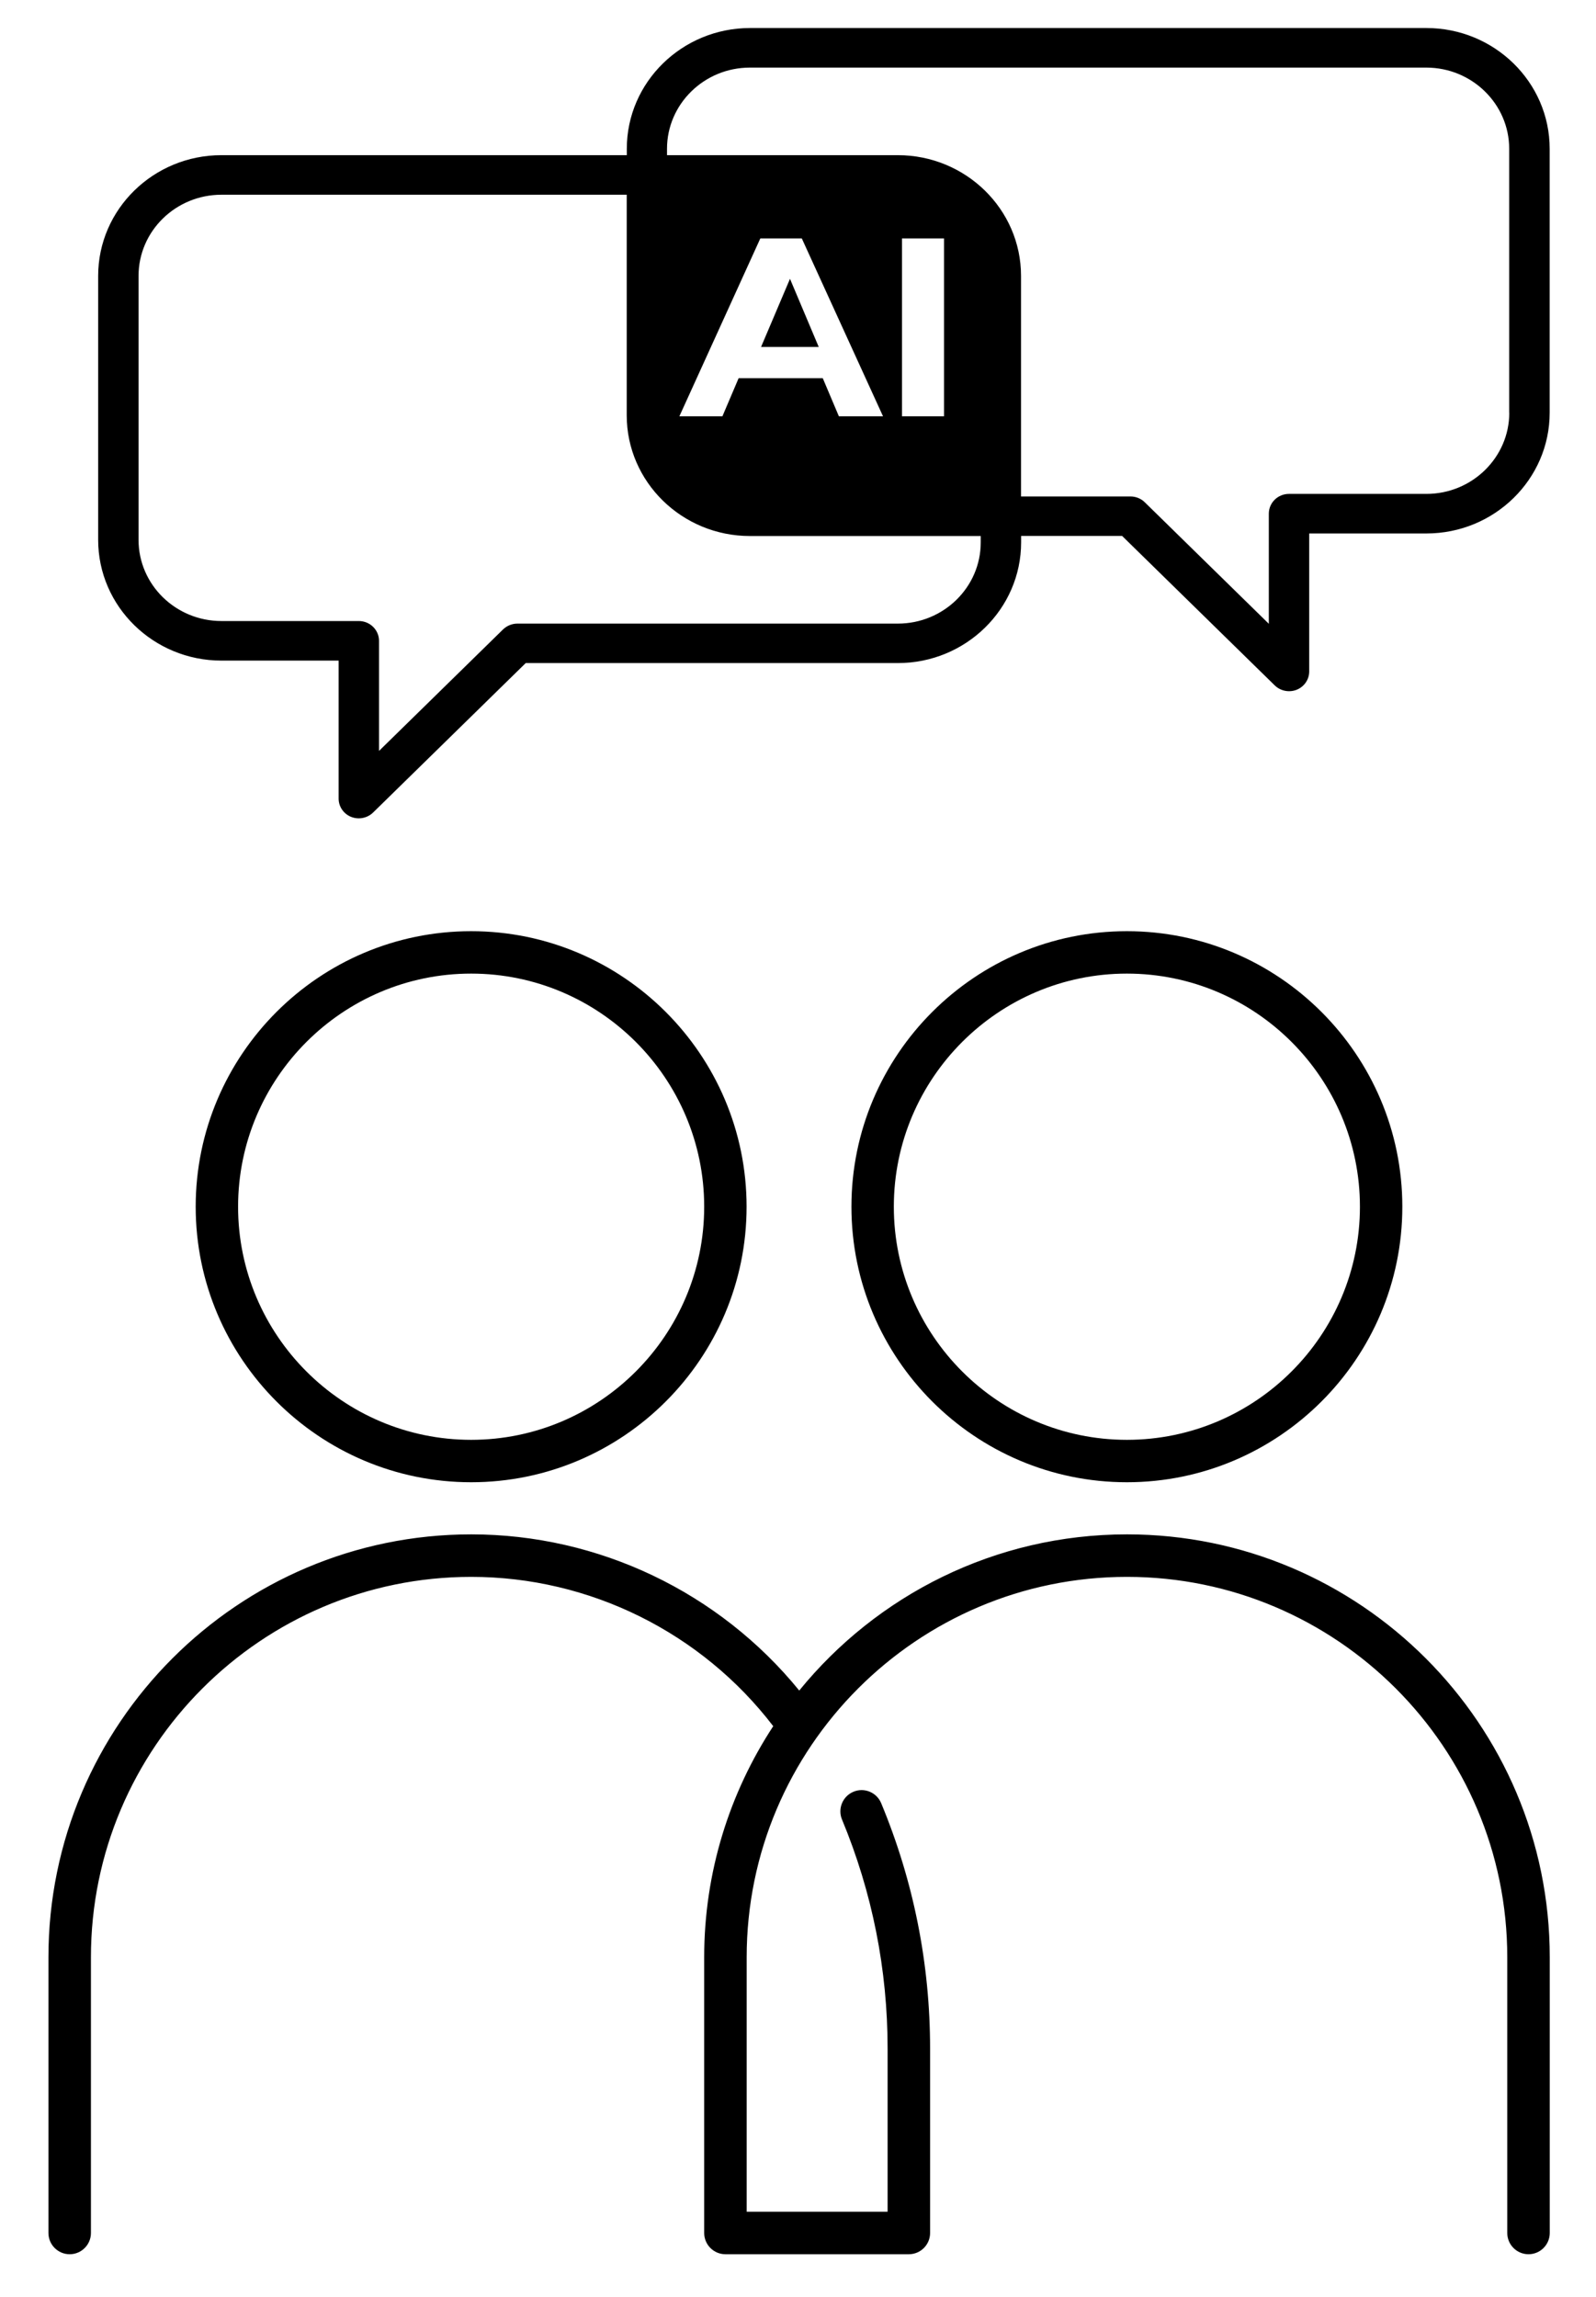
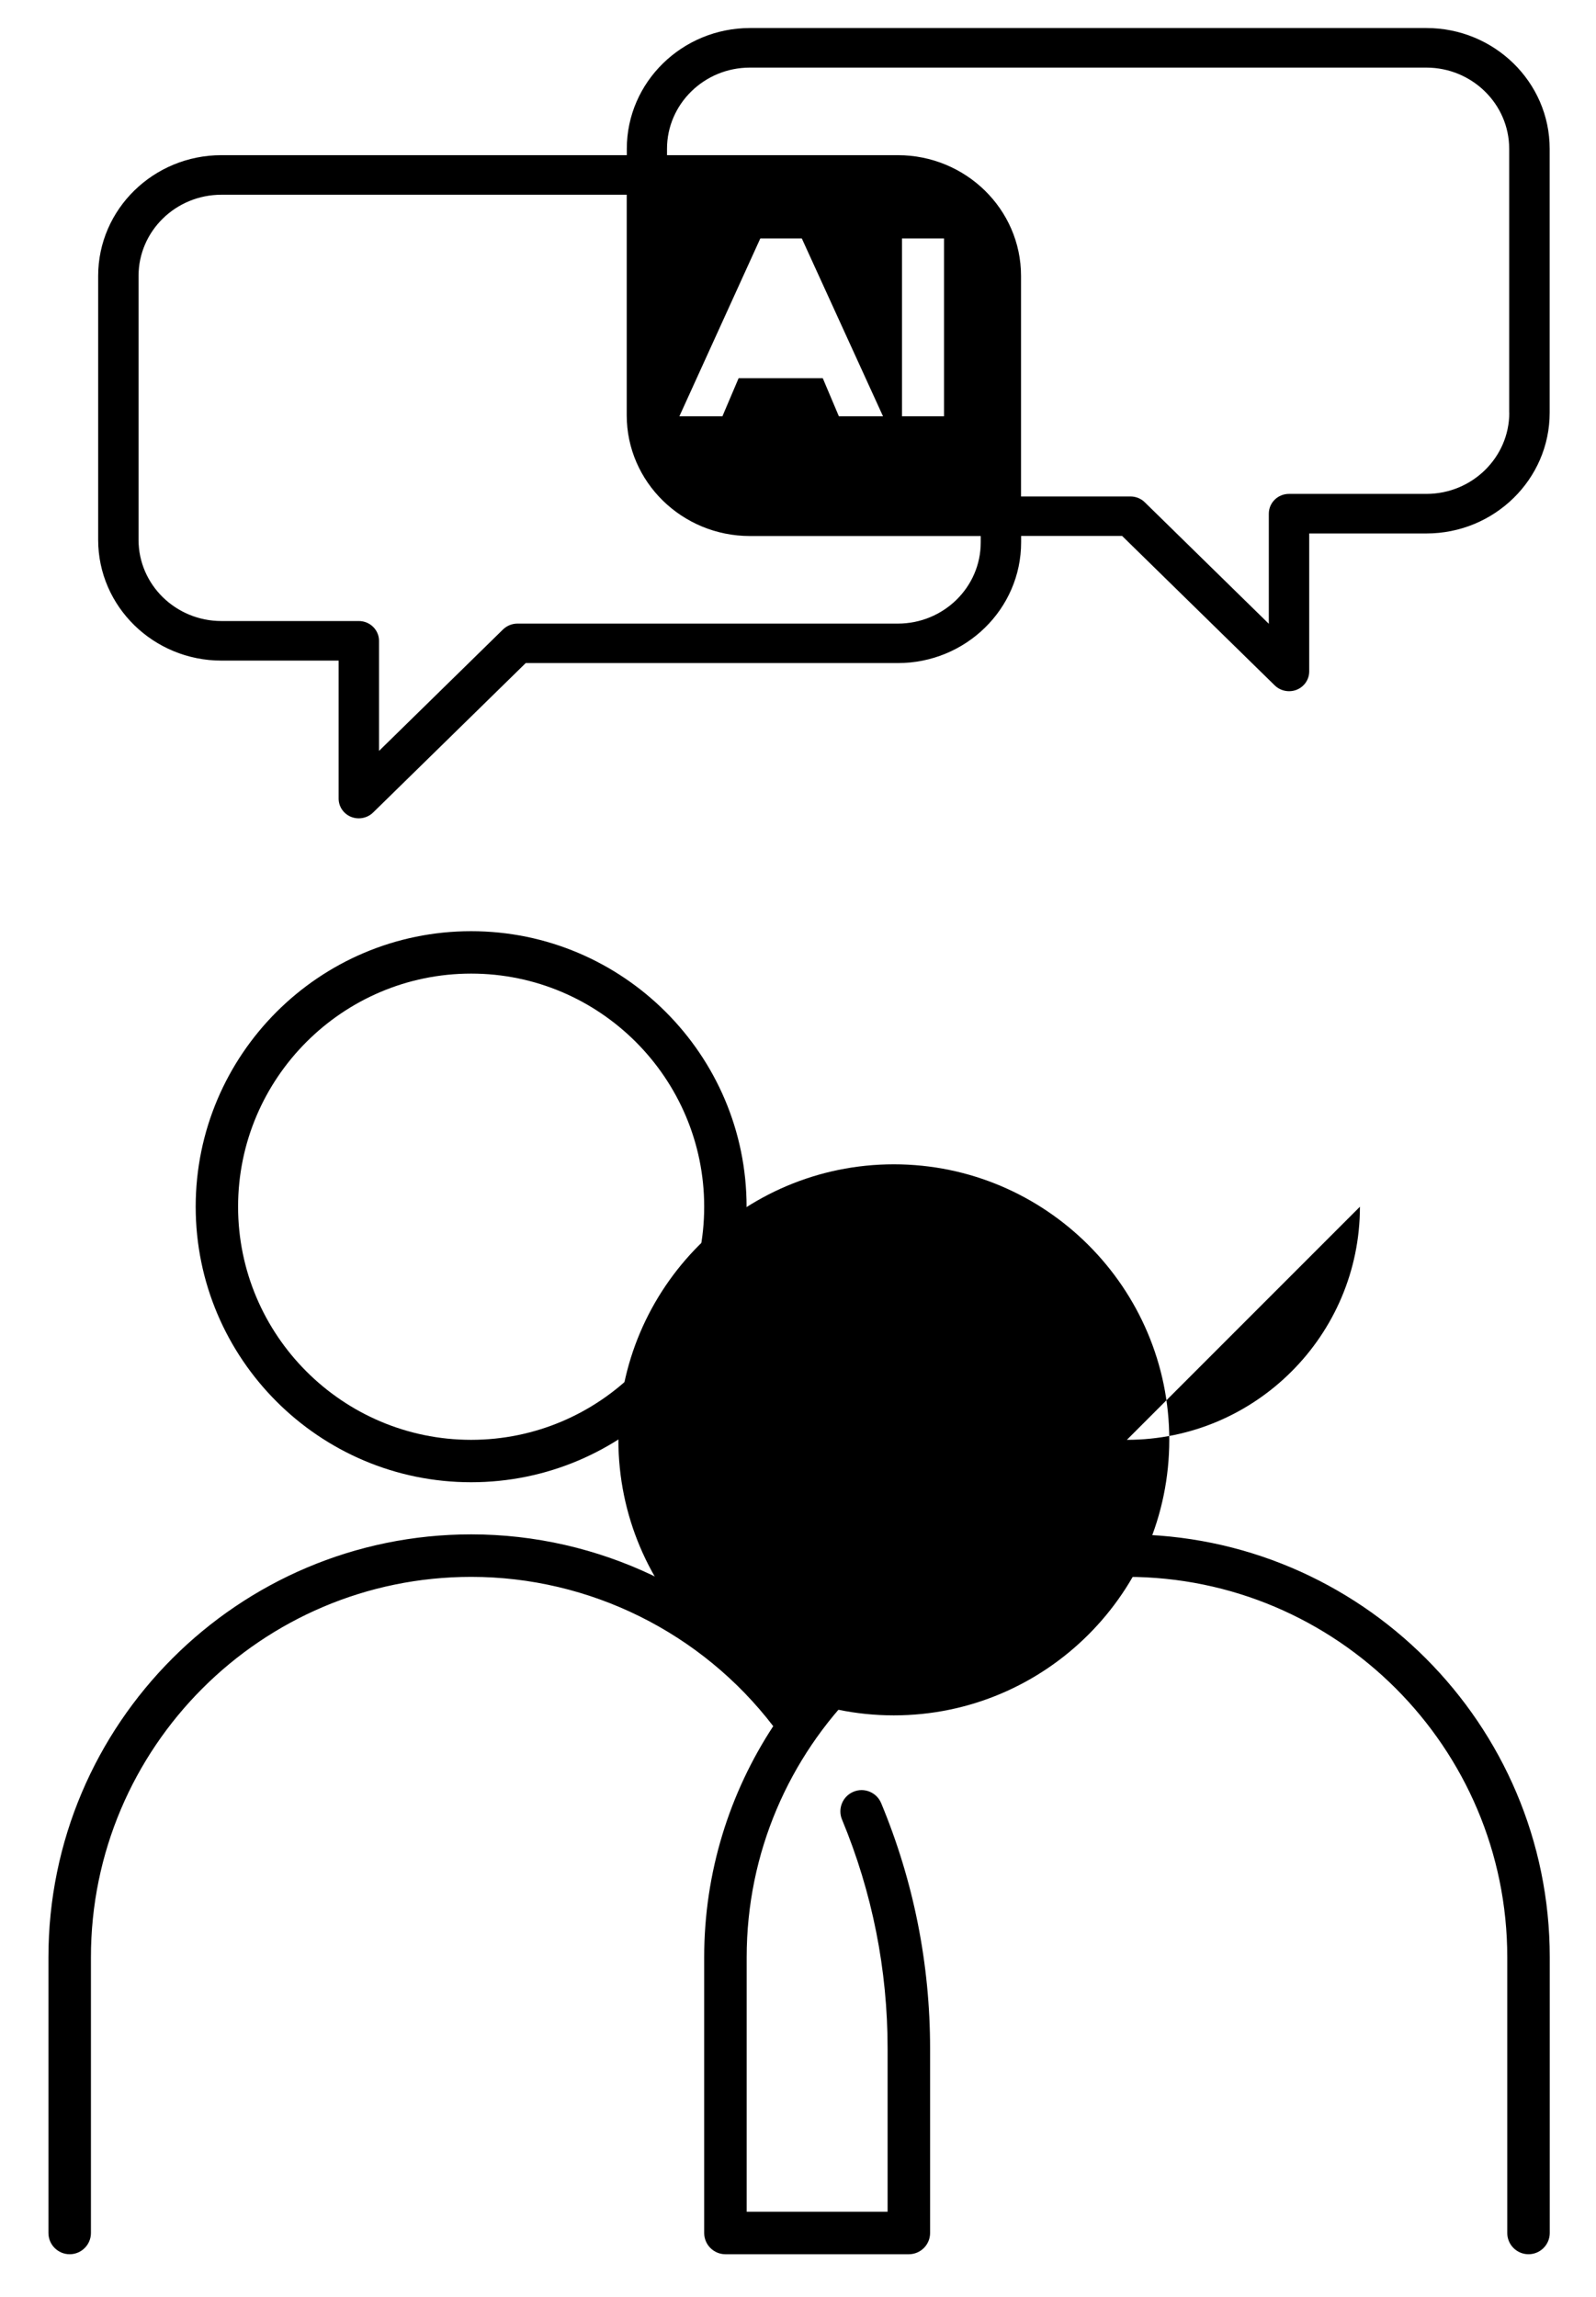
<svg xmlns="http://www.w3.org/2000/svg" id="Calque_1" viewBox="0 0 174.29 250.78">
-   <polygon points="86.27 30.44 83.11 37.88 89.41 37.88 86.27 30.44" />
  <path d="m164.82,45.06c0,4.88-4.06,8.86-9.05,8.86h-15.01c-1.22,0-2.2.97-2.2,2.16v12.02l-13.55-13.27c-.41-.4-.97-.63-1.56-.63h-11.95v-24.08c0-7.27-6.04-13.18-13.46-13.18h-25.2v-.7c0-4.88,4.06-8.86,9.05-8.86h73.87c4.99,0,9.05,3.98,9.05,8.86v28.82Zm-66.32-19.03h4.59v19.42h-4.59v-19.42Zm-24.31,19.42l8.84-19.42h4.53l8.87,19.42h-4.82l-1.76-4.16h-9.19l-1.77,4.16h-4.7Zm32.91,13.77c0,4.89-4.06,8.86-9.05,8.86h-41.55c-.58,0-1.14.23-1.56.63l-13.55,13.27v-12.02c0-1.19-.99-2.16-2.2-2.16h-15.01c-4.99,0-9.05-3.97-9.05-8.86v-28.82c0-4.89,4.06-8.86,9.05-8.86h44.26v24.08c0,7.27,6.04,13.18,13.46,13.18h25.2v.7ZM155.78,3.06h-73.87c-7.42,0-13.46,5.91-13.46,13.18v.7H24.18c-7.42,0-13.46,5.91-13.46,13.18v28.82c0,7.27,6.04,13.18,13.46,13.18h12.8v15.07c0,.87.54,1.66,1.36,1.99.27.11.56.16.84.16.57,0,1.14-.22,1.56-.63l16.67-16.32h40.64c7.42,0,13.46-5.91,13.46-13.18v-.7h11.03l16.67,16.32c.42.41.99.63,1.56.63.28,0,.57-.05.84-.16.82-.33,1.36-1.12,1.36-1.99v-15.07h12.8c7.42,0,13.46-5.91,13.46-13.18v-28.82c0-7.27-6.04-13.18-13.46-13.18" />
-   <path d="m148.51,131.74c0,14.03-11.42,25.45-25.45,25.45s-25.45-11.42-25.45-25.45,11.42-25.45,25.45-25.45,25.45,11.42,25.45,25.45m-55.53,0c0,16.59,13.5,30.08,30.08,30.08s30.08-13.5,30.08-30.08-13.5-30.08-30.08-30.08-30.08,13.49-30.08,30.08" />
+   <path d="m148.51,131.74c0,14.03-11.42,25.45-25.45,25.45m-55.53,0c0,16.59,13.5,30.08,30.08,30.08s30.08-13.5,30.08-30.08-13.5-30.08-30.08-30.08-30.08,13.49-30.08,30.08" />
  <path d="m123.07,167.51c-14.42,0-27.32,6.65-35.79,17.05-8.74-10.73-21.9-17.05-35.82-17.05-25.46,0-46.17,20.71-46.17,46.17v30.1c0,1.28,1.04,2.32,2.32,2.32s2.32-1.04,2.32-2.32v-30.1c0-22.9,18.63-41.53,41.53-41.53,12.93,0,25.14,6.07,32.98,16.3-4.76,7.26-7.54,15.93-7.54,25.23v30.1c0,1.28,1.04,2.32,2.32,2.32h20.03c1.28,0,2.32-1.04,2.32-2.32v-20.12c0-9.24-1.79-18.26-5.34-26.8-.49-1.18-1.85-1.75-3.03-1.25-1.18.49-1.74,1.85-1.25,3.03,3.31,7.97,4.98,16.39,4.98,25.02v17.8h-15.39v-27.78c0-22.9,18.63-41.53,41.53-41.53s41.53,18.63,41.53,41.53v30.1c0,1.28,1.04,2.32,2.32,2.32s2.32-1.04,2.32-2.32v-30.1c0-25.46-20.71-46.17-46.17-46.17" />
  <path d="m51.45,157.19c-14.03,0-25.45-11.42-25.45-25.45s11.42-25.45,25.45-25.45,25.45,11.42,25.45,25.45-11.42,25.45-25.45,25.45m0-55.53c-16.59,0-30.08,13.5-30.08,30.08s13.49,30.08,30.08,30.08,30.08-13.5,30.08-30.08-13.5-30.08-30.08-30.08" />
</svg>